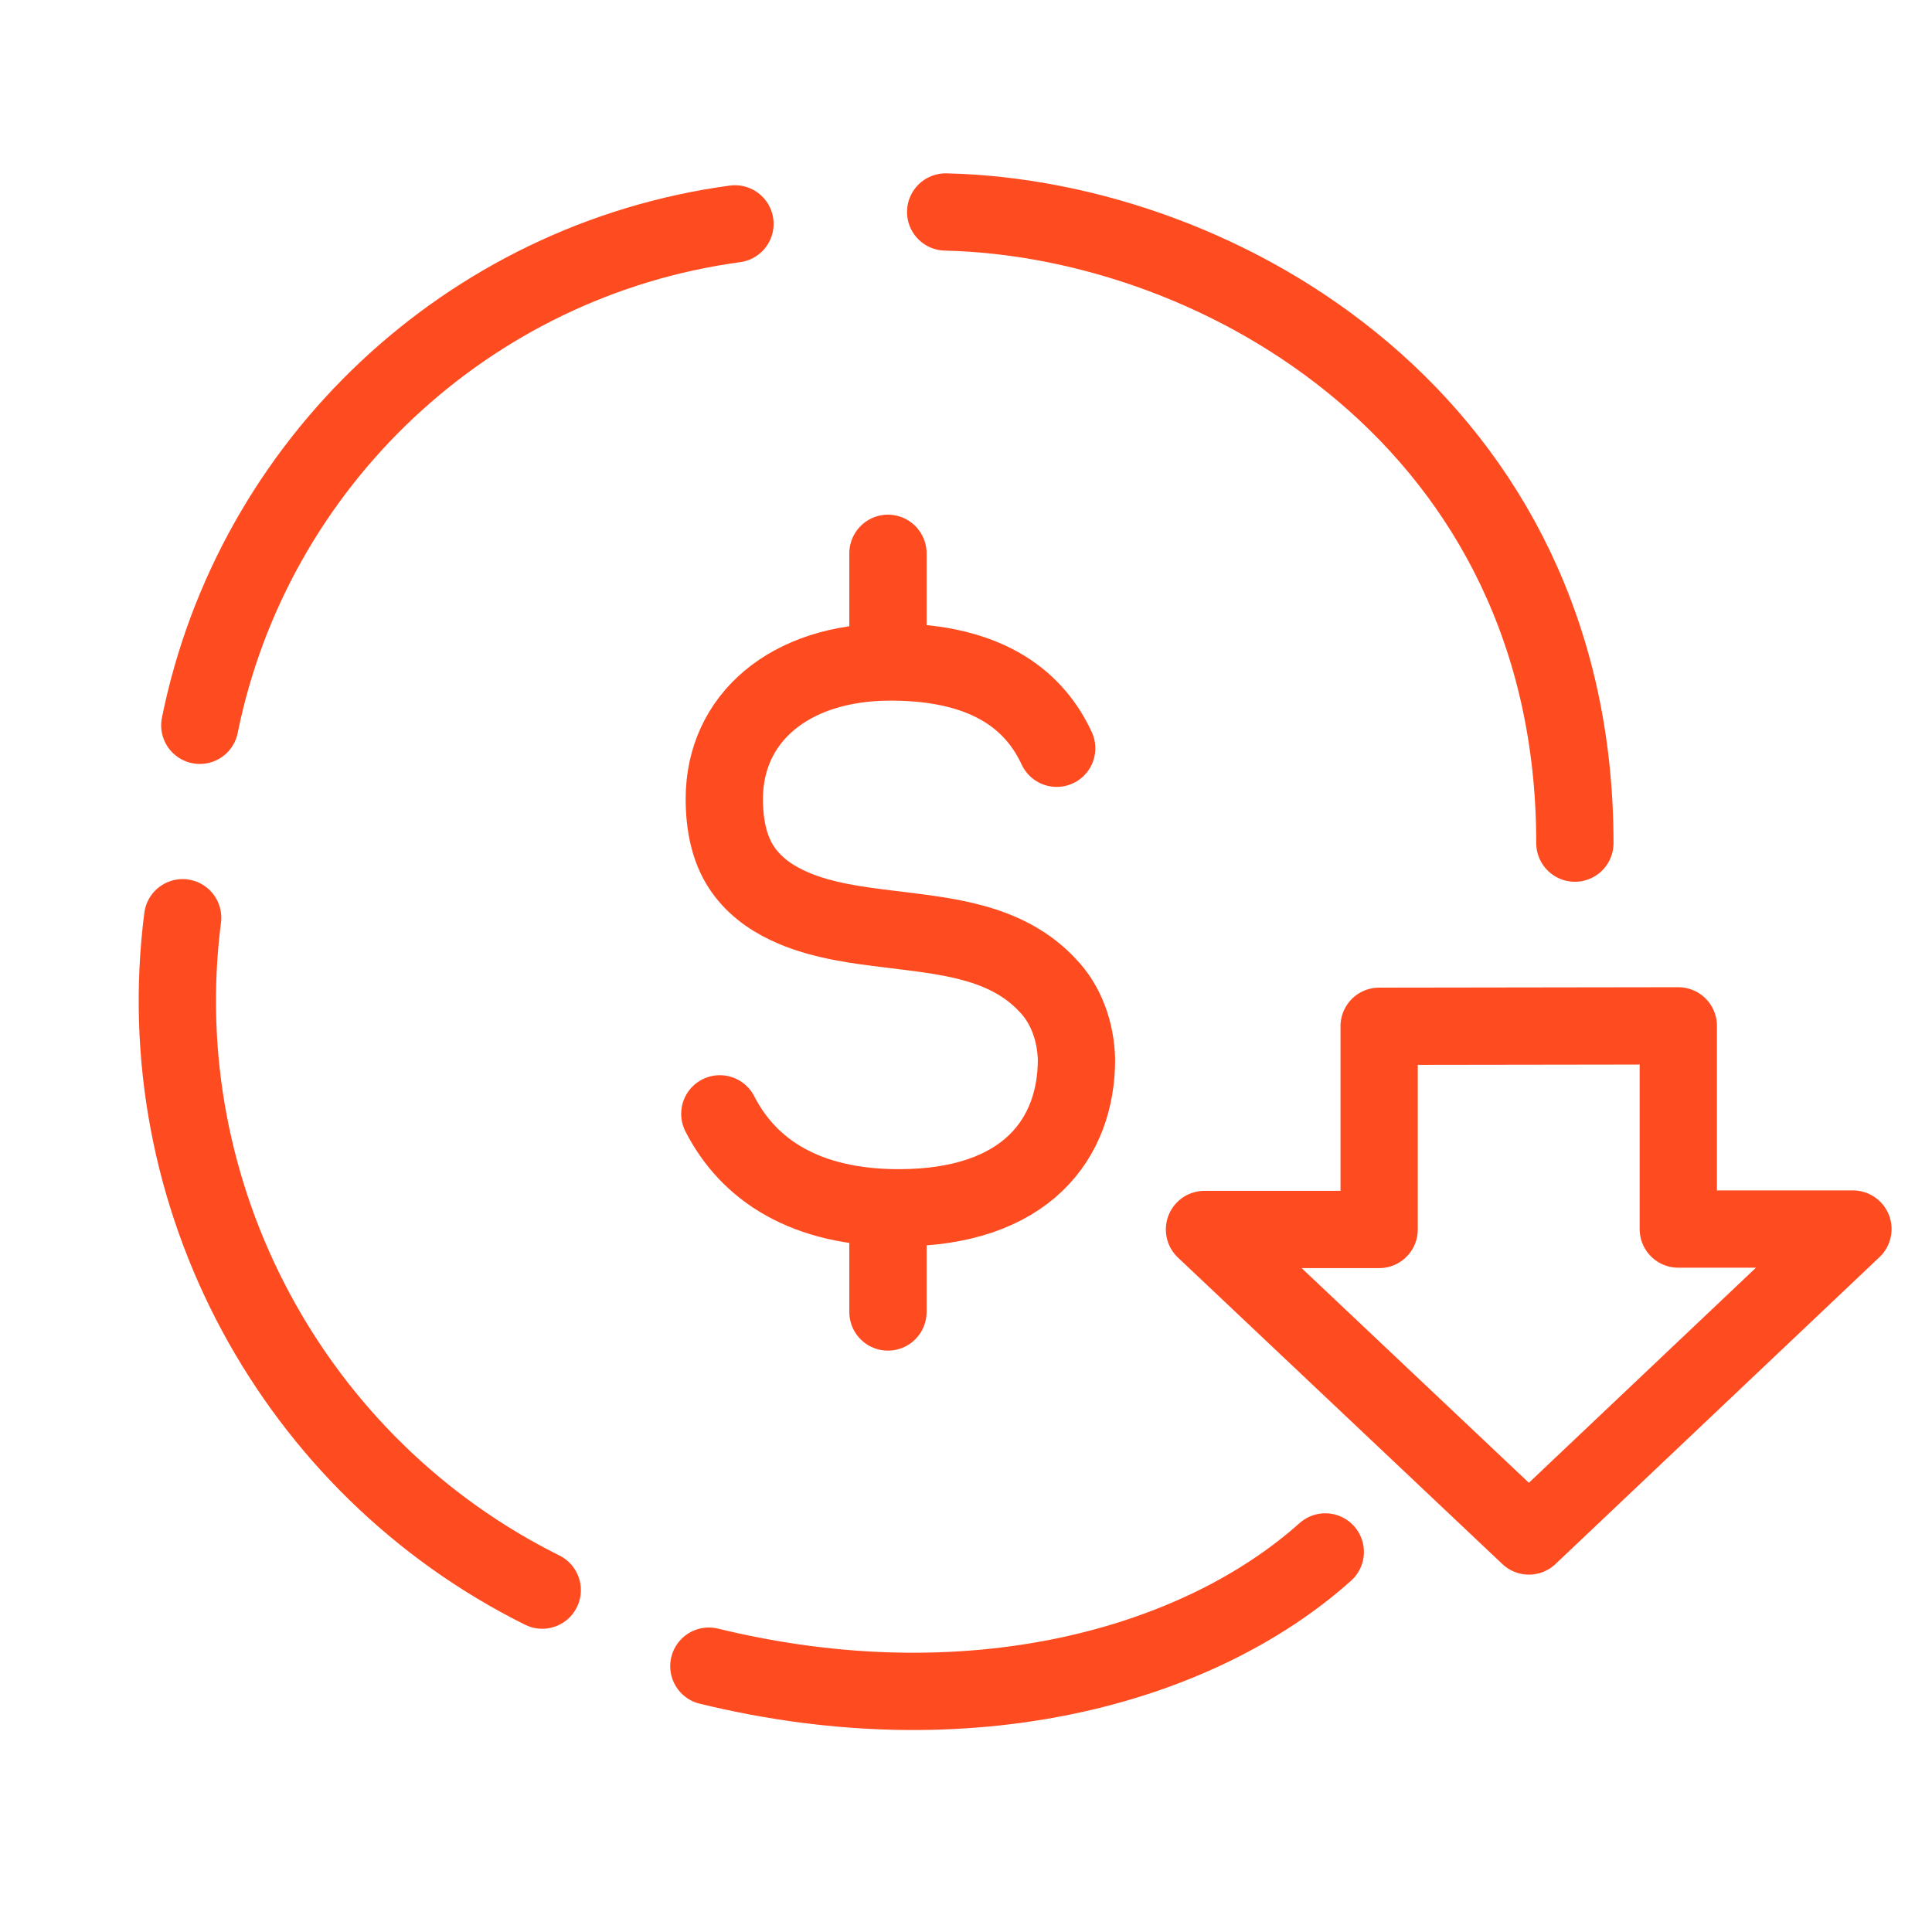
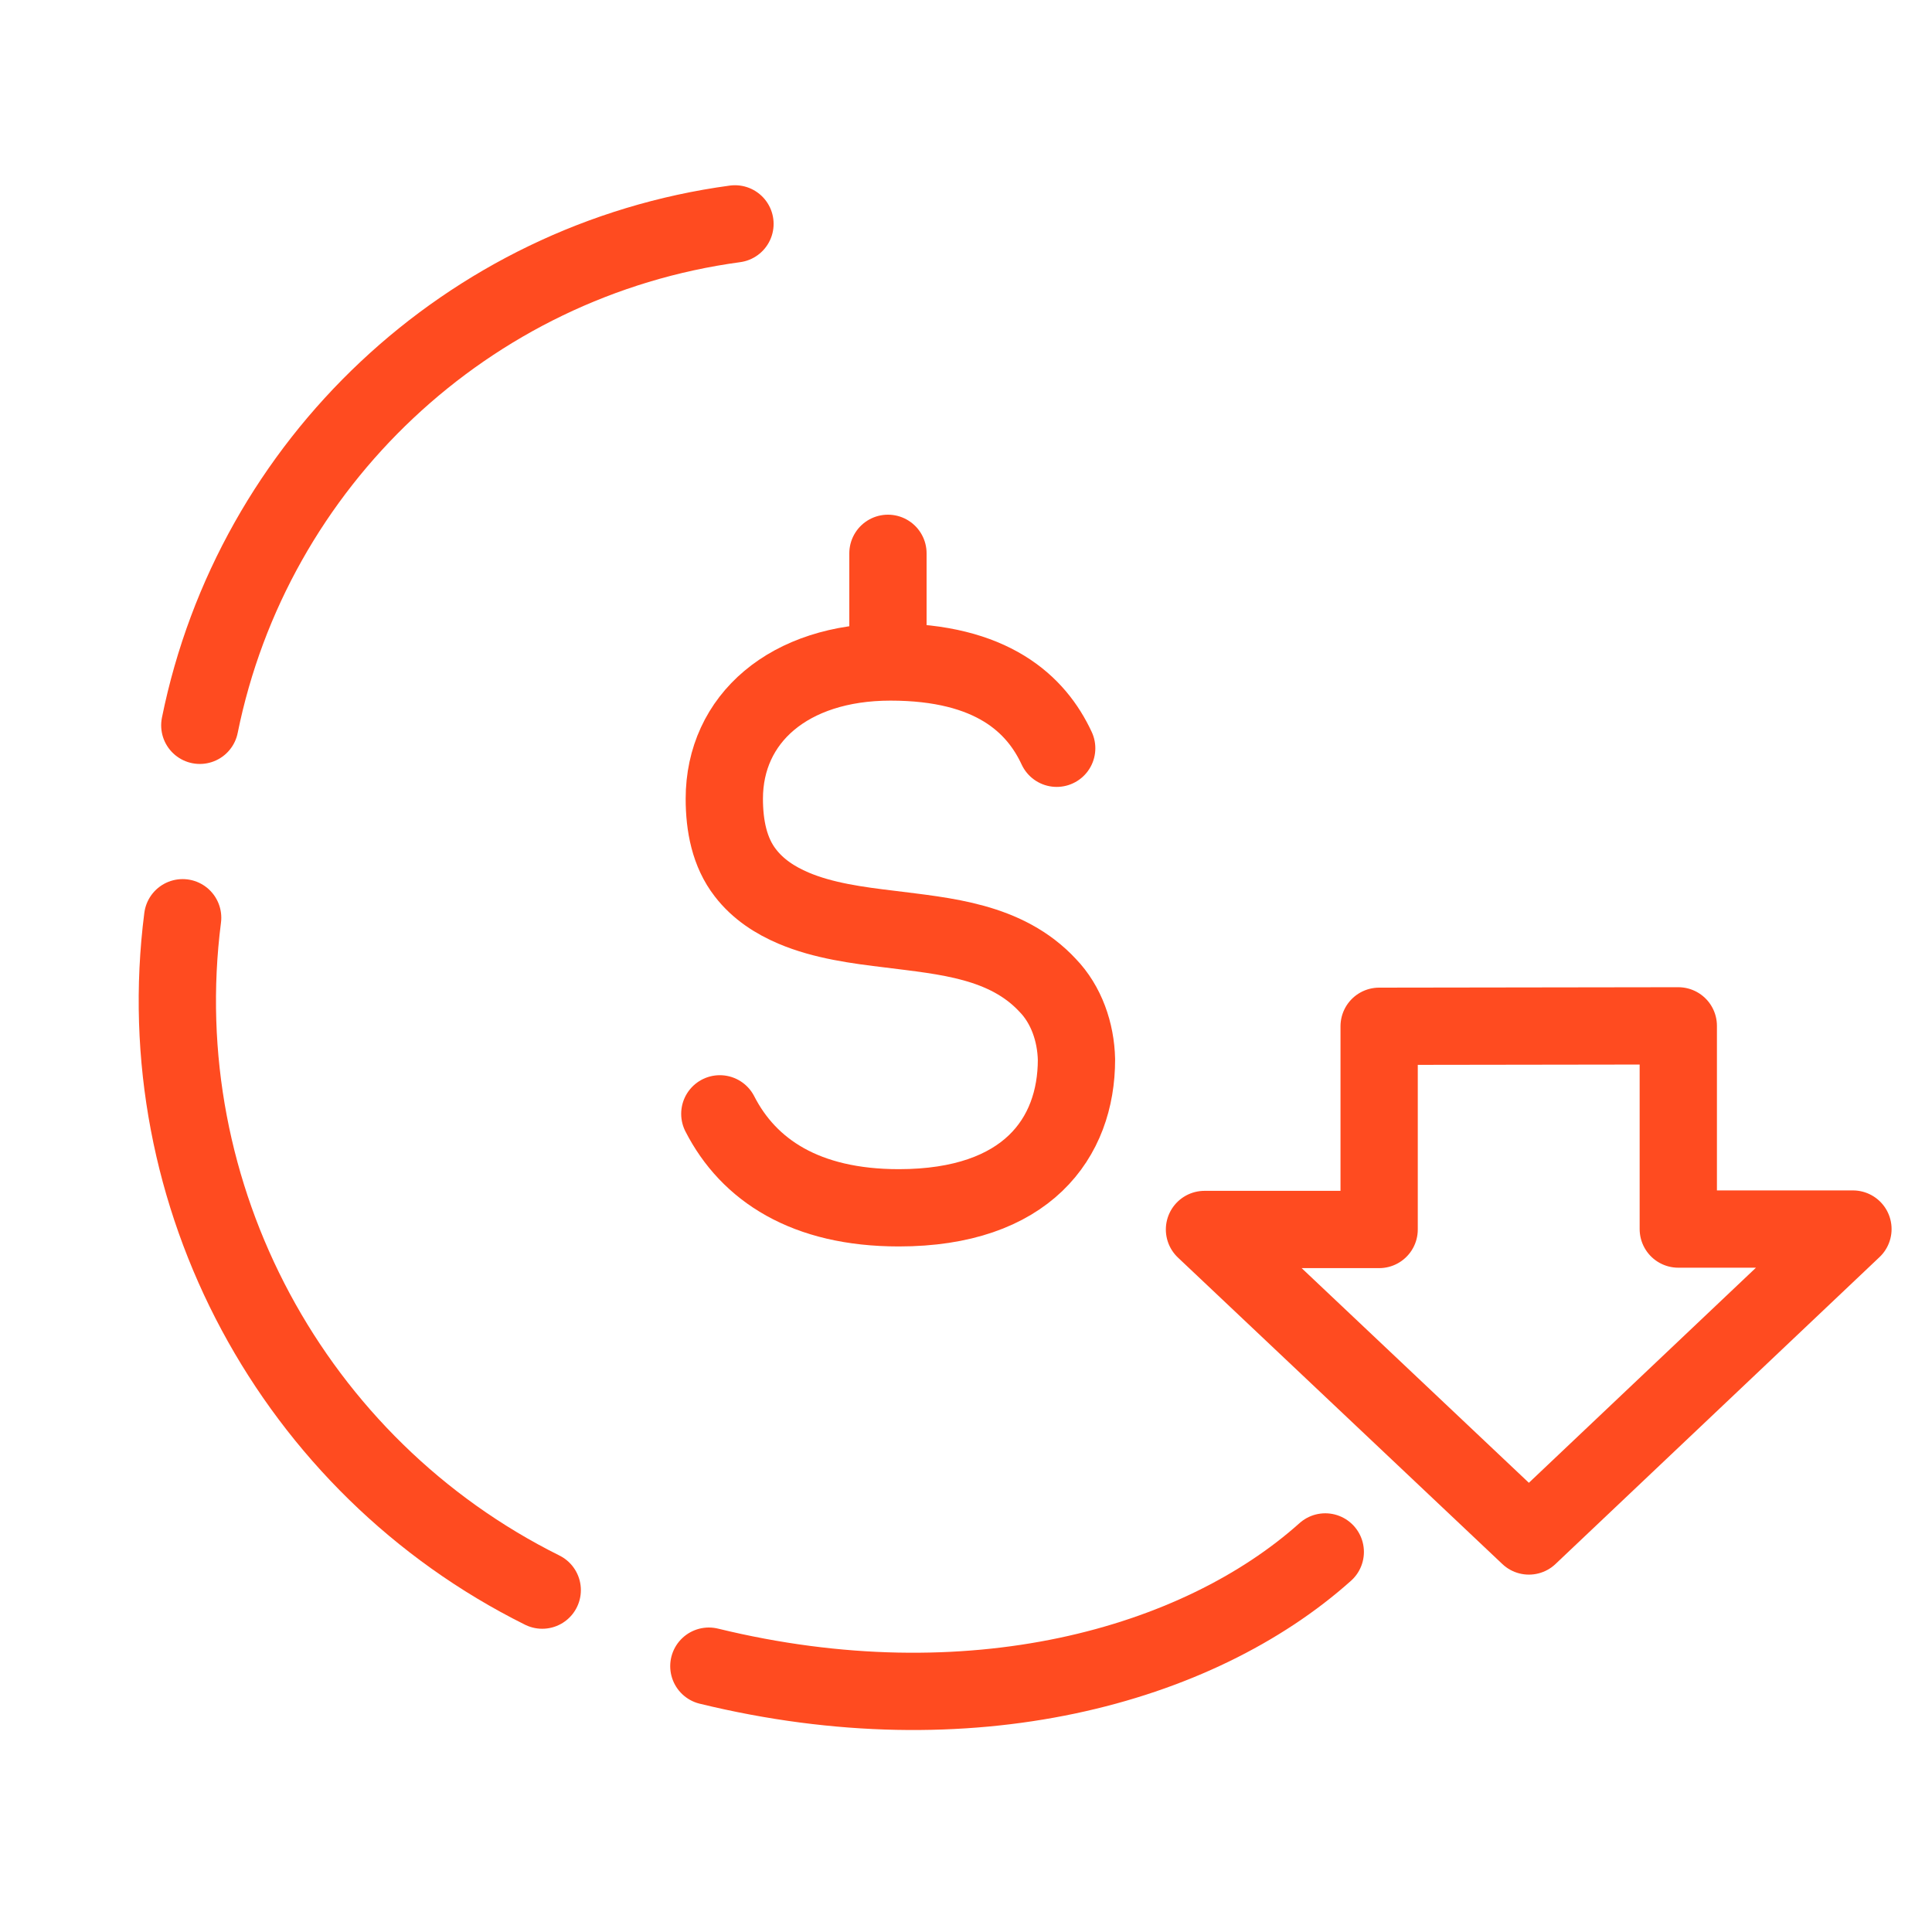
<svg xmlns="http://www.w3.org/2000/svg" width="50" height="50" viewBox="0 0 50 50" fill="none">
  <g clip-path="url(#clip0_2180_20492)">
    <path d="M5.171 18.771C6.543 11.991 12.1 6.73 19.021 5.794" stroke="#FF4B20" stroke-width="2" stroke-linecap="round" stroke-linejoin="round" />
-     <path d="M24.474 5.486C31.636 5.65 40.758 10.964 40.758 21.82" stroke="#FF4B20" stroke-width="2" stroke-linecap="round" stroke-linejoin="round" />
    <path d="M14.033 41.152C7.592 37.95 3.804 30.953 4.727 23.751" stroke="#FF4B20" stroke-width="2" stroke-linecap="round" stroke-linejoin="round" />
    <path d="M34.298 40.164C30.994 43.12 25.094 44.767 18.345 43.12" stroke="#FF4B20" stroke-width="2" stroke-linecap="round" stroke-linejoin="round" />
    <path d="M27.347 19.365C26.817 18.224 25.676 17.132 23.046 17.132C20.416 17.132 18.745 18.604 18.745 20.672C18.745 21.366 18.878 22.061 19.291 22.59C19.622 23.02 20.068 23.302 20.532 23.5C21.309 23.831 22.202 23.947 23.029 24.046C24.452 24.228 26.04 24.344 27.115 25.502C27.595 25.998 27.843 26.709 27.859 27.421C27.859 29.455 26.569 31.258 23.261 31.258C20.846 31.258 19.374 30.282 18.629 28.826" stroke="#FF4B20" stroke-width="2" stroke-linecap="round" stroke-linejoin="round" />
    <path d="M22.98 16.983L22.98 14.32" stroke="#FF4B20" stroke-width="2" stroke-linecap="round" stroke-linejoin="round" />
-     <path d="M22.98 33.954L22.98 31.804" stroke="#FF4B20" stroke-width="2" stroke-linecap="round" stroke-linejoin="round" />
    <path d="M35.692 26.56L35.692 31.819L31.172 31.819L39.568 39.751L47.954 31.808L43.434 31.808V26.549L35.692 26.56Z" stroke="#FF4B20" stroke-width="2" stroke-linecap="round" stroke-linejoin="round" />
  </g>
  <defs>
    <clipPath id="clip0_2180_20492">
      <rect width="50" height="50" fill="white" />
    </clipPath>
  </defs>
</svg>